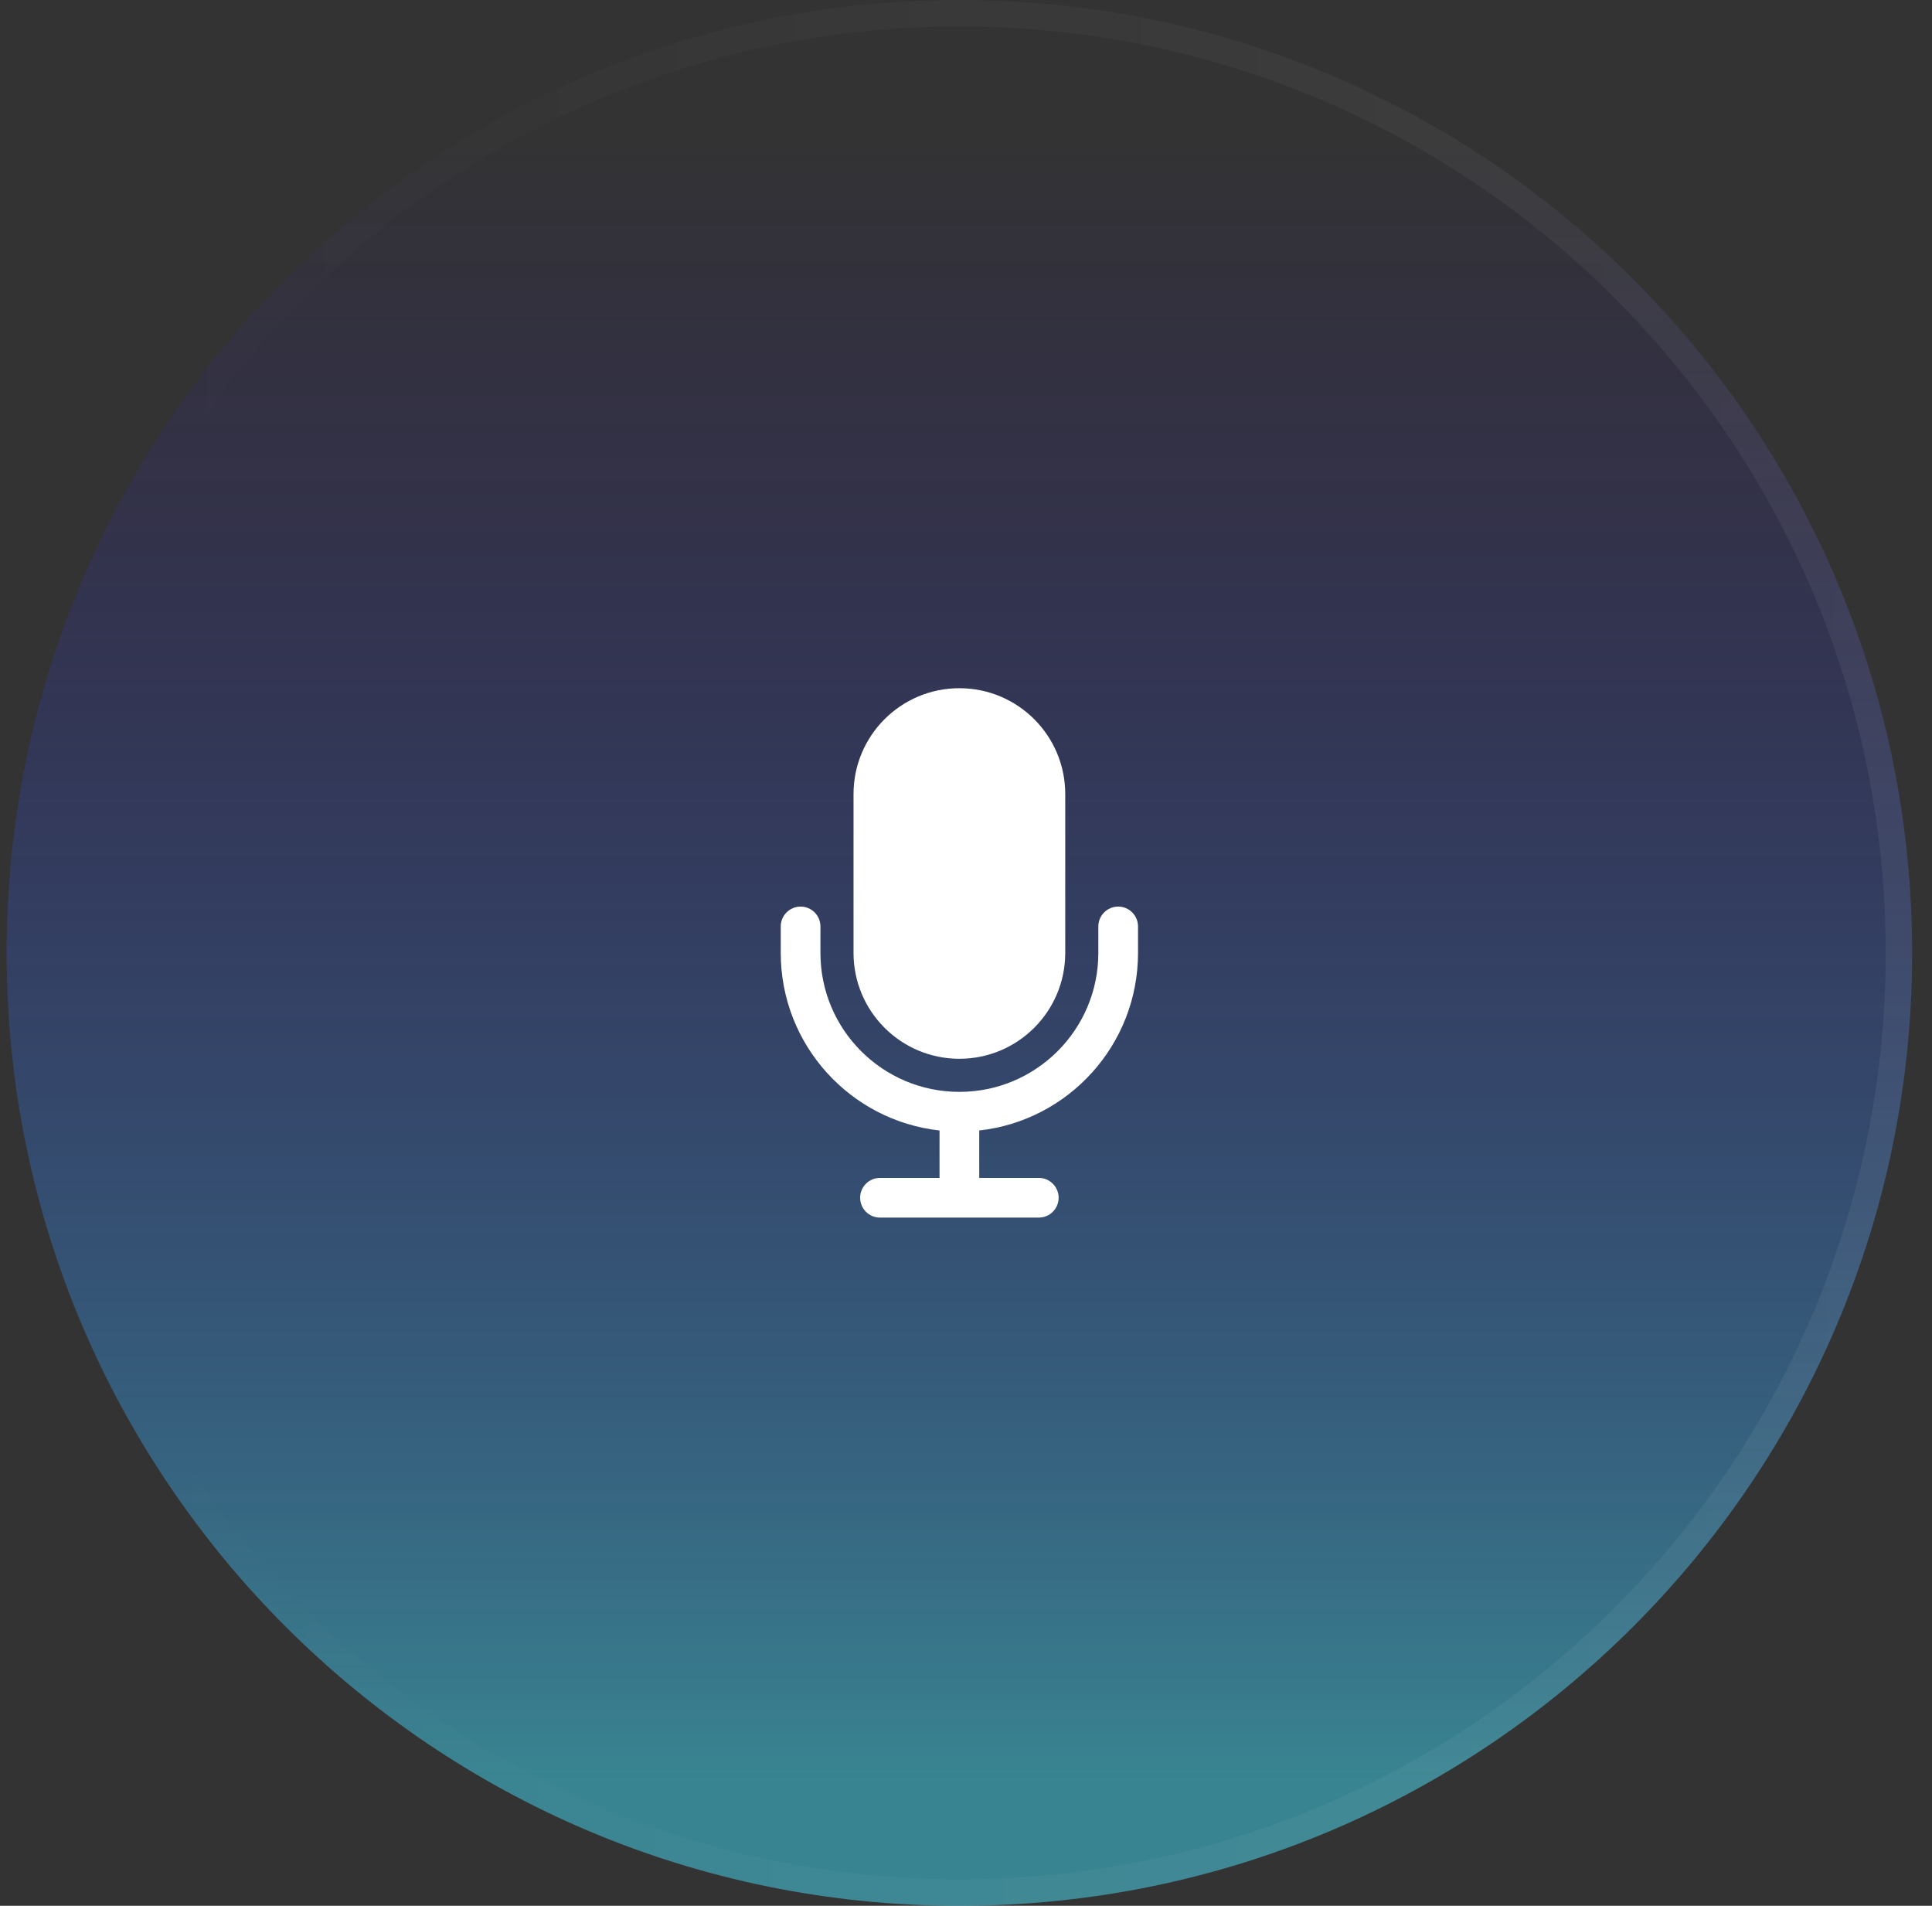
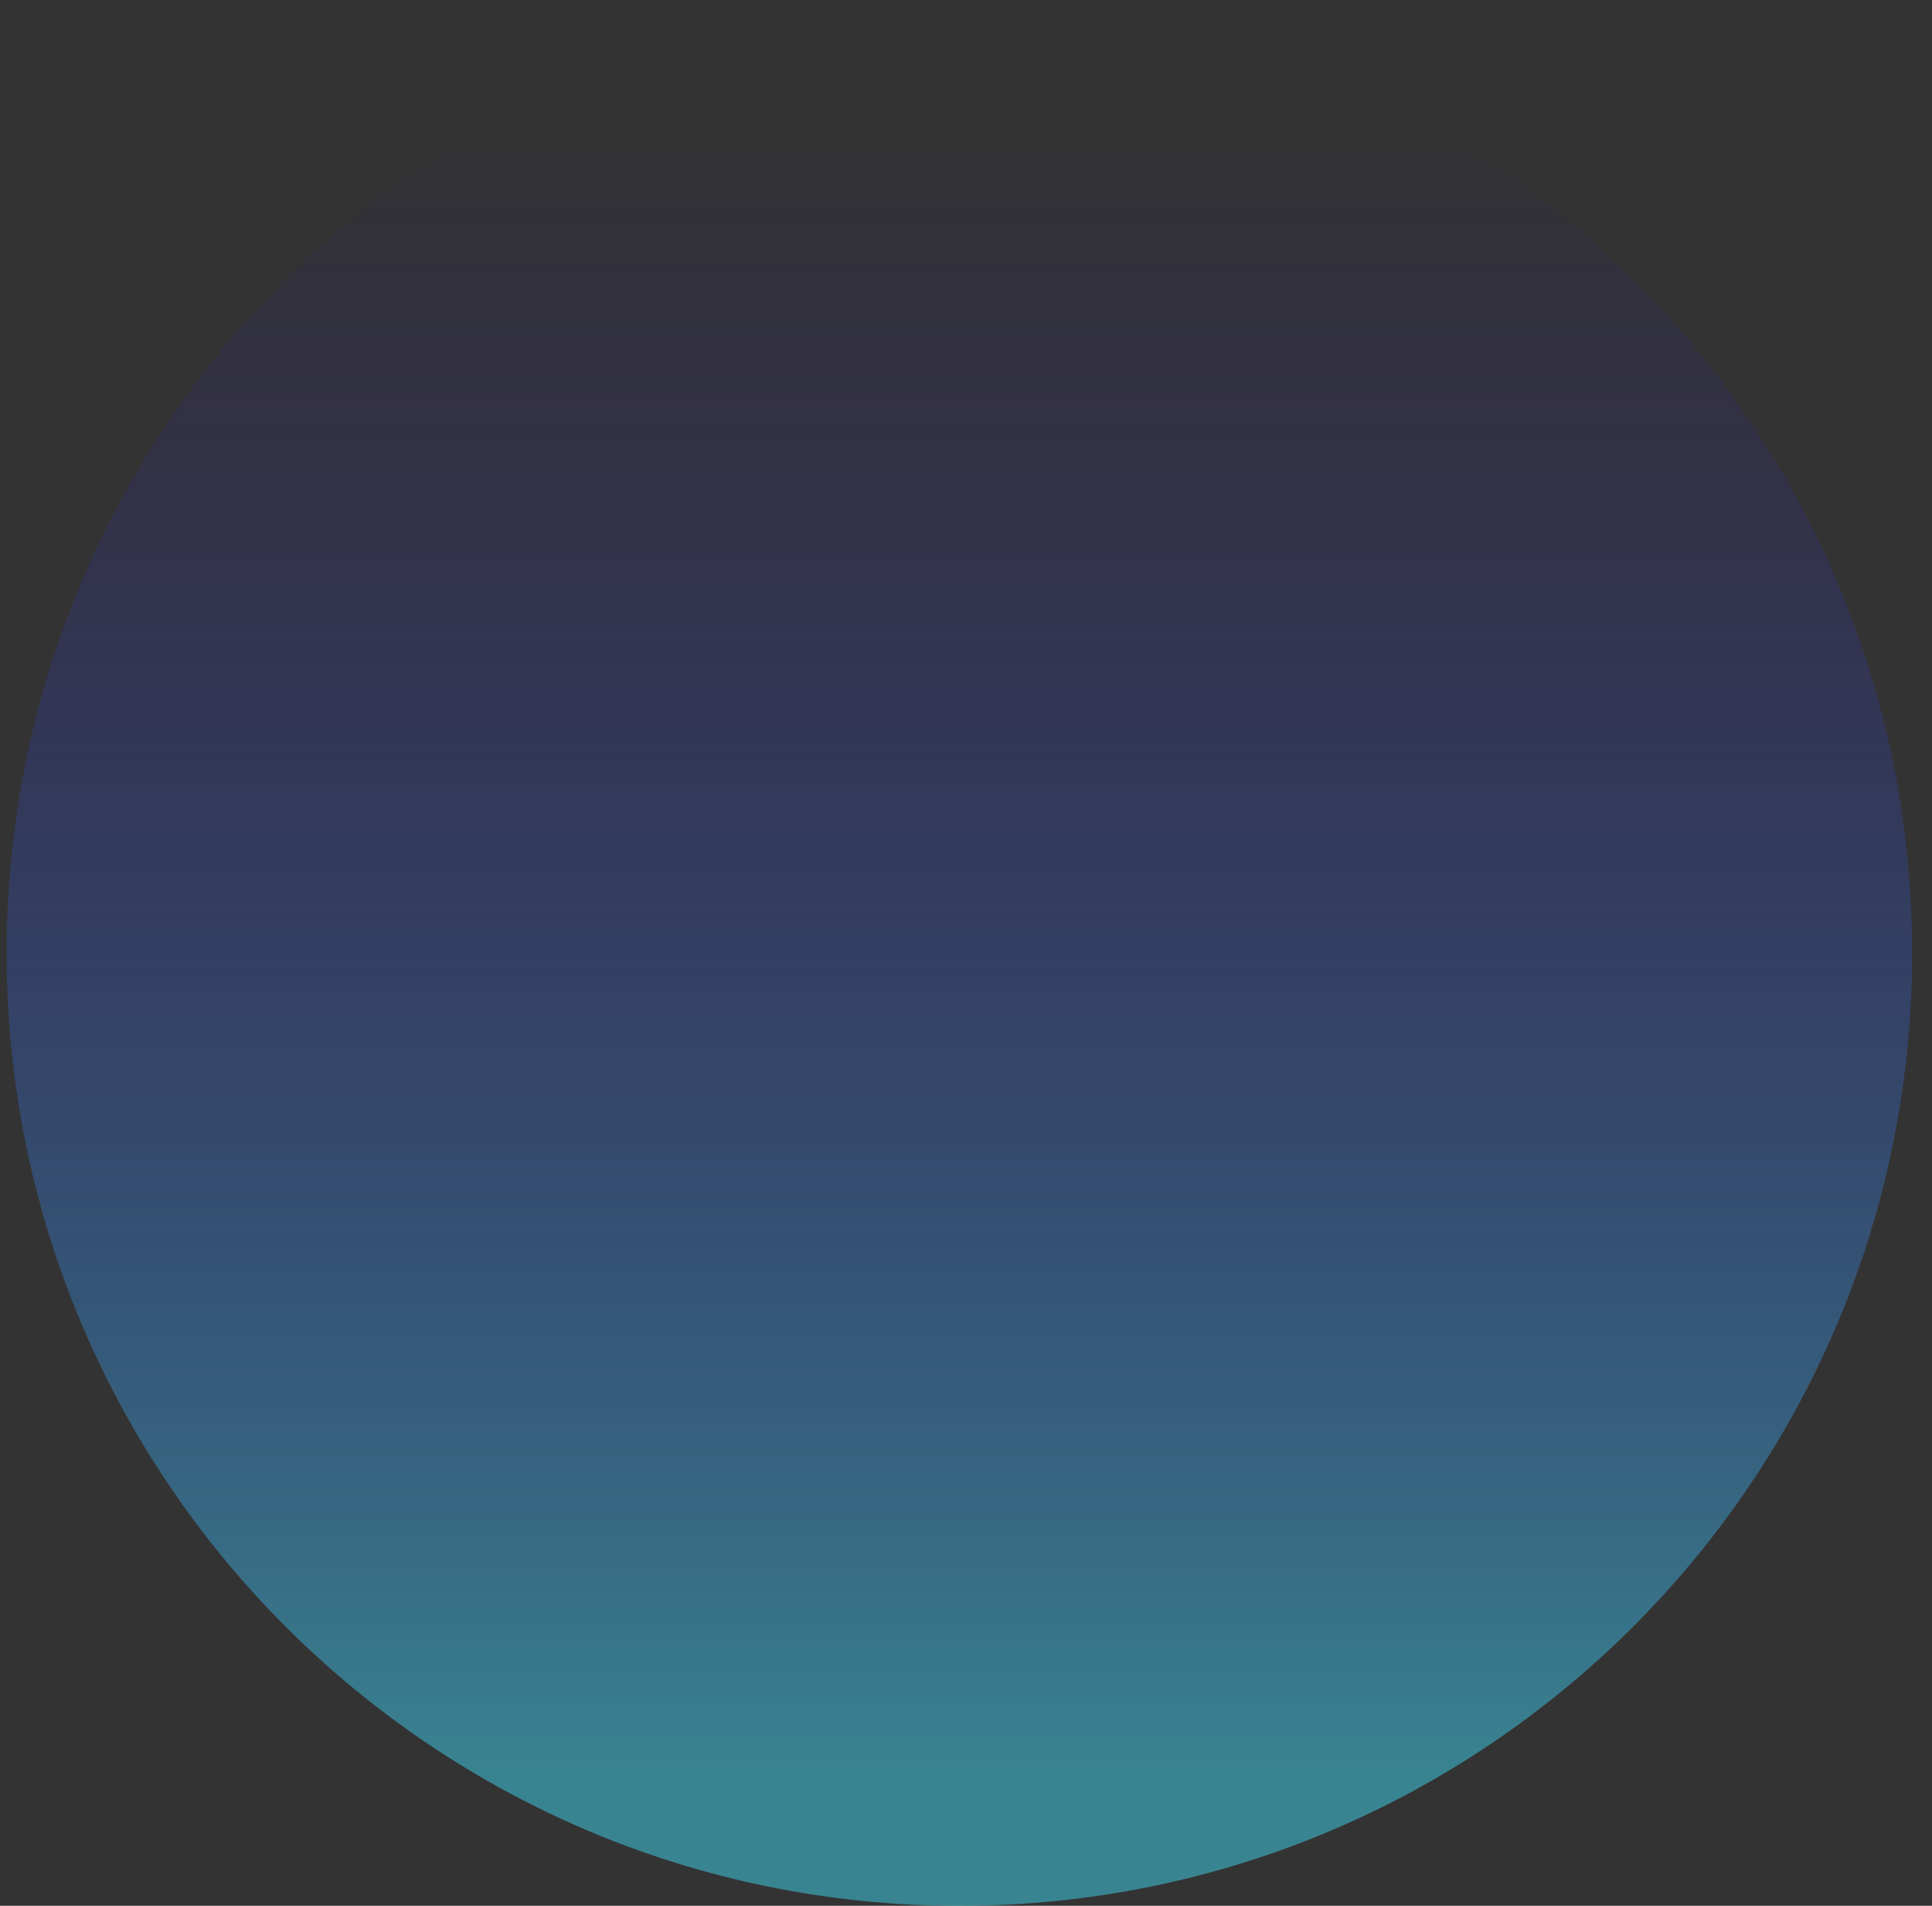
<svg xmlns="http://www.w3.org/2000/svg" width="73" height="72" viewBox="0 0 73 72" fill="none">
  <rect x="0" y="0" width="73" height="72" fill="#333333" stroke="none" />
  <path d="M0.25 36C0.25 16.118 16.368 0 36.25 0C56.132 0 72.25 16.118 72.25 36C72.25 55.882 56.132 72 36.25 72C16.368 72 0.25 55.882 0.25 36Z" fill="url(#paint0_linear_58_21406)" fill-opacity="0.6" />
-   <path d="M36.25 0.5C55.856 0.5 71.75 16.394 71.75 36C71.75 55.606 55.856 71.5 36.25 71.5C16.644 71.5 0.75 55.606 0.75 36C0.75 16.394 16.644 0.5 36.25 0.5Z" stroke="url(#paint1_linear_58_21406)" stroke-opacity="0.5" />
-   <path d="M42.25 34.25C42.664 34.25 43 34.586 43 35V36C43 39.474 40.375 42.336 37 42.709V44.5H39.25C39.664 44.5 40 44.836 40 45.25C40 45.664 39.664 46 39.25 46H33.25C32.836 46 32.5 45.664 32.5 45.25C32.5 44.836 32.836 44.5 33.25 44.5H35.5V42.709C32.125 42.336 29.5 39.474 29.5 36V35C29.5 34.586 29.836 34.25 30.25 34.25C30.664 34.25 31 34.586 31 35V36C31 38.9 33.35 41.25 36.25 41.25C39.15 41.25 41.5 38.9 41.5 36V35C41.5 34.586 41.836 34.25 42.25 34.25ZM36.25 26C38.459 26 40.25 27.791 40.25 30V36C40.25 38.209 38.459 40 36.25 40C34.041 40 32.25 38.209 32.25 36V30C32.25 27.791 34.041 26 36.25 26Z" fill="white" />
  <defs>
    <linearGradient id="paint0_linear_58_21406" x1="36.25" y1="4.821" x2="36.25" y2="67.179" gradientUnits="userSpaceOnUse">
      <stop stop-color="#2B00D4" stop-opacity="0" />
      <stop offset="1" stop-color="#3DBAD0" />
    </linearGradient>
    <linearGradient id="paint1_linear_58_21406" x1="5.745" y1="-5.43396e-07" x2="73.104" y2="0.808" gradientUnits="userSpaceOnUse">
      <stop stop-color="white" stop-opacity="0" />
      <stop offset="1" stop-color="white" stop-opacity="0.12" />
    </linearGradient>
  </defs>
</svg>